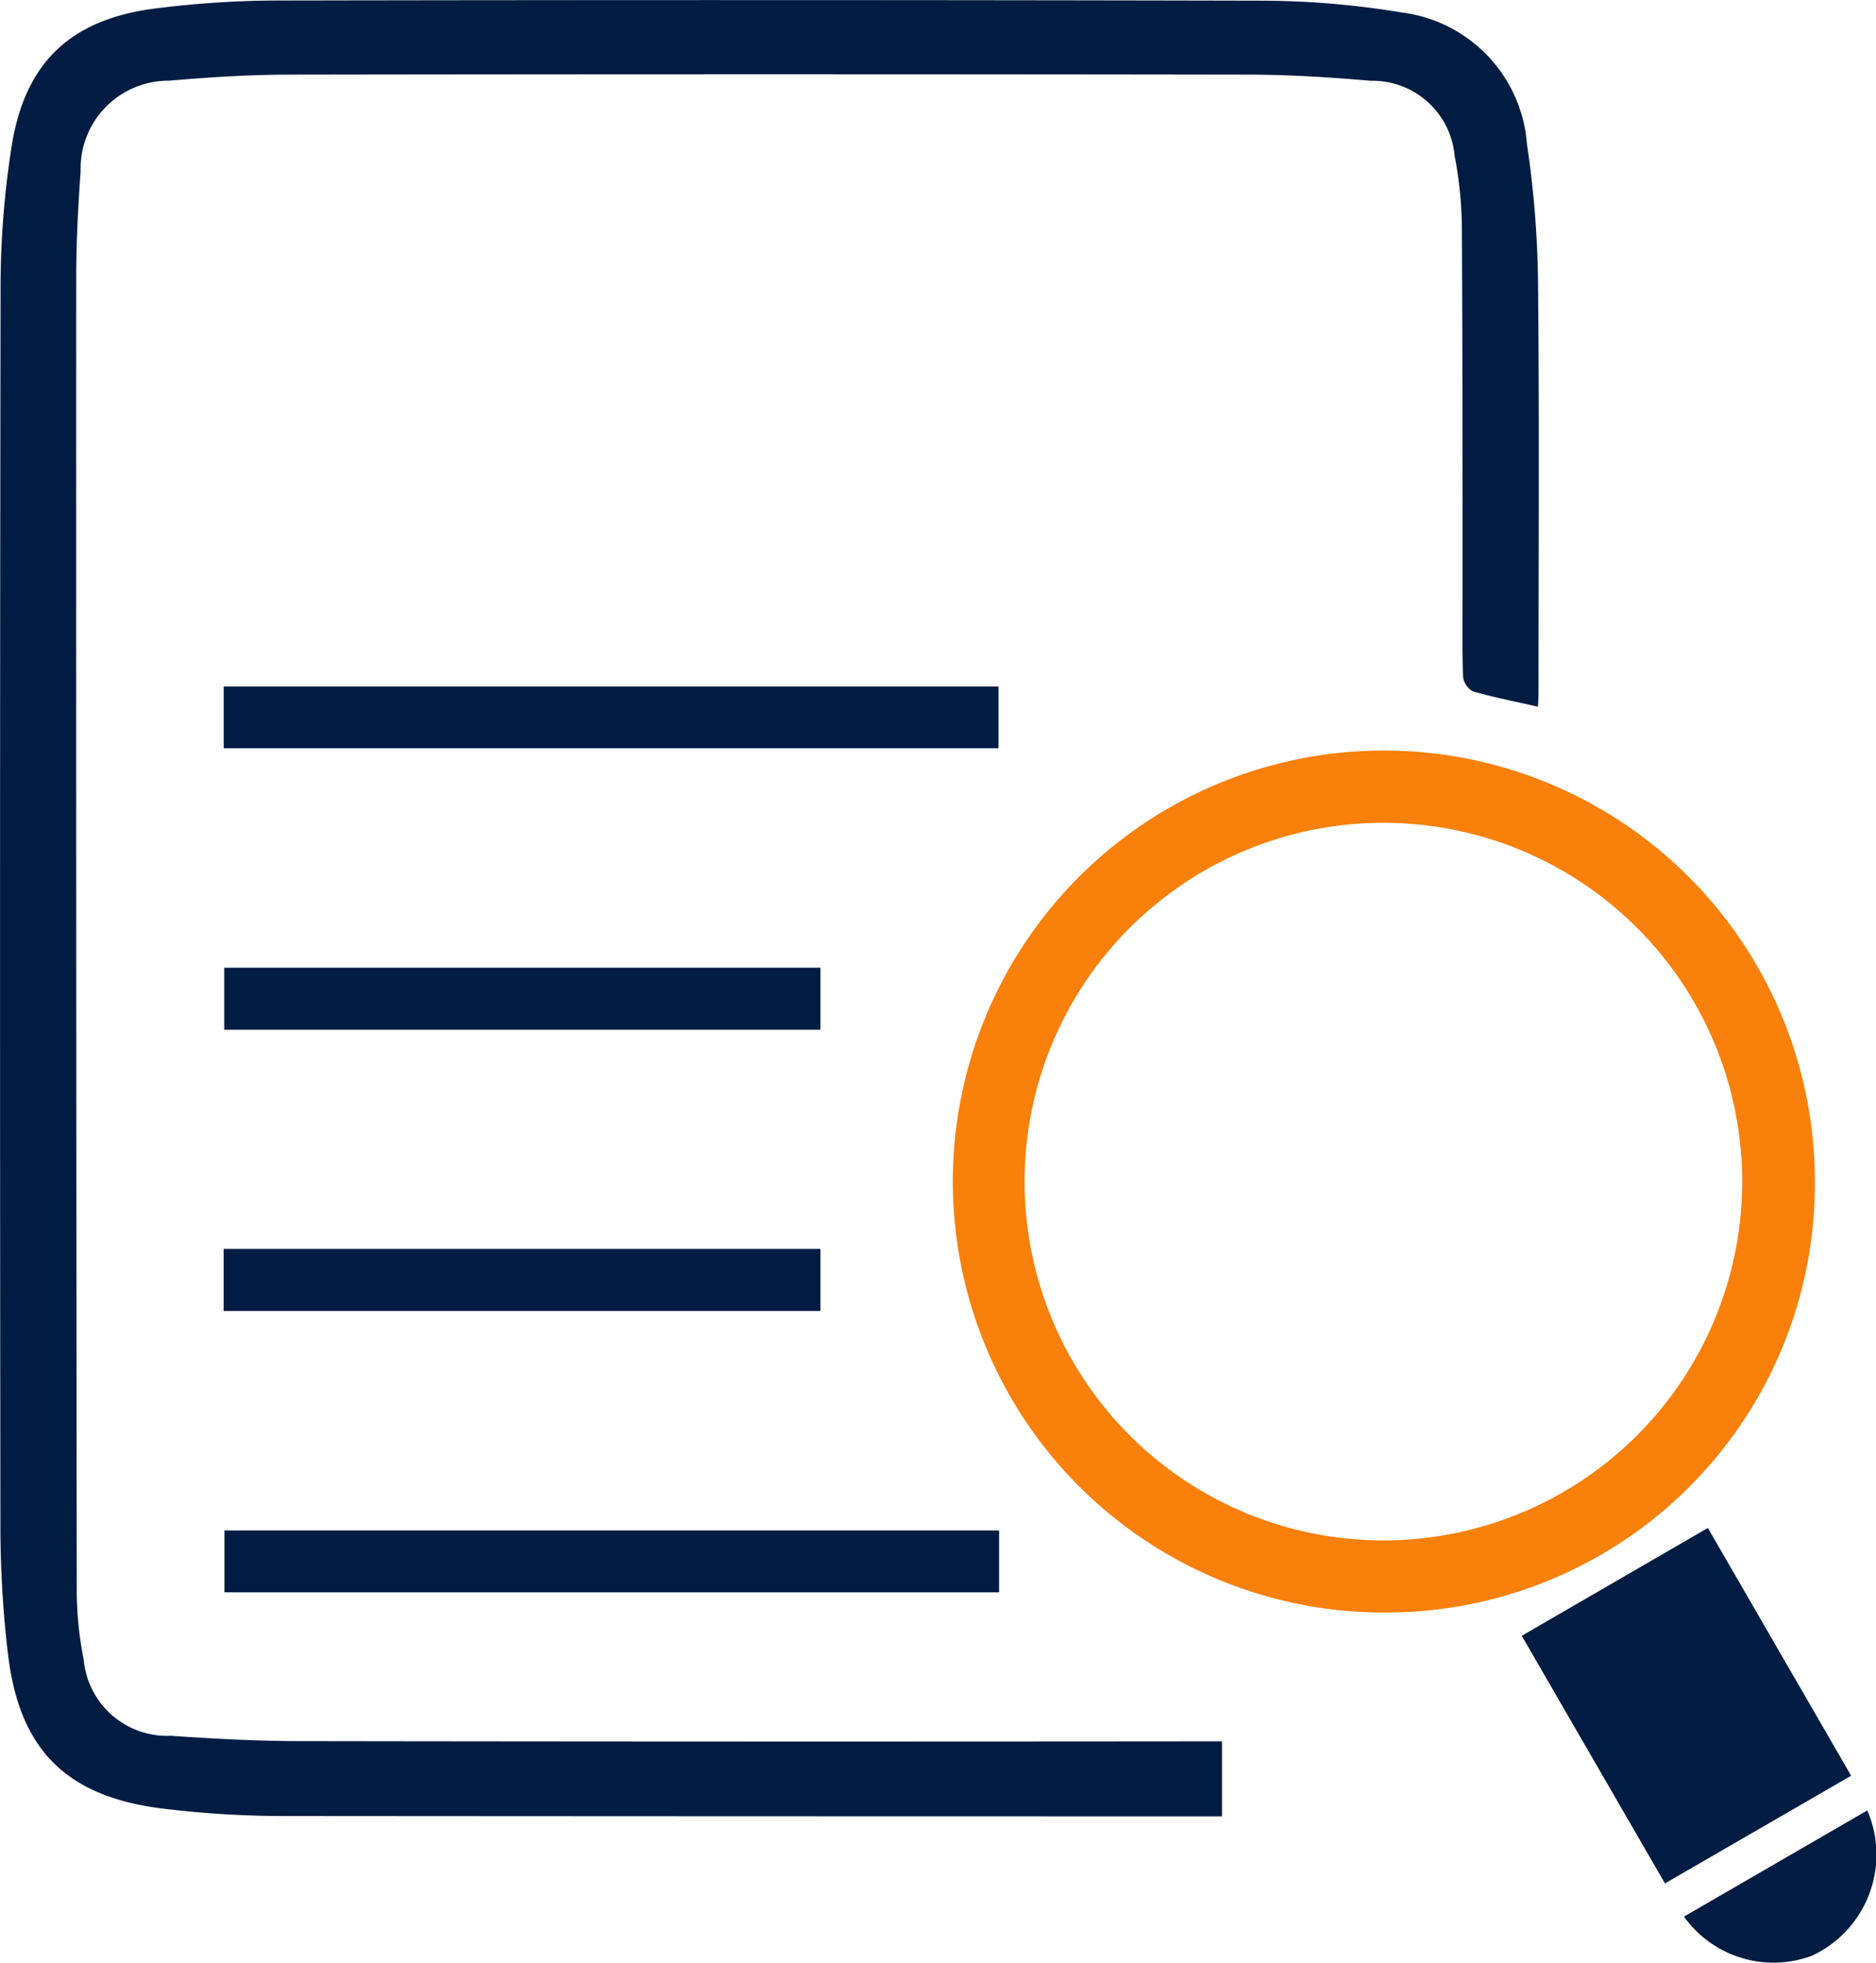
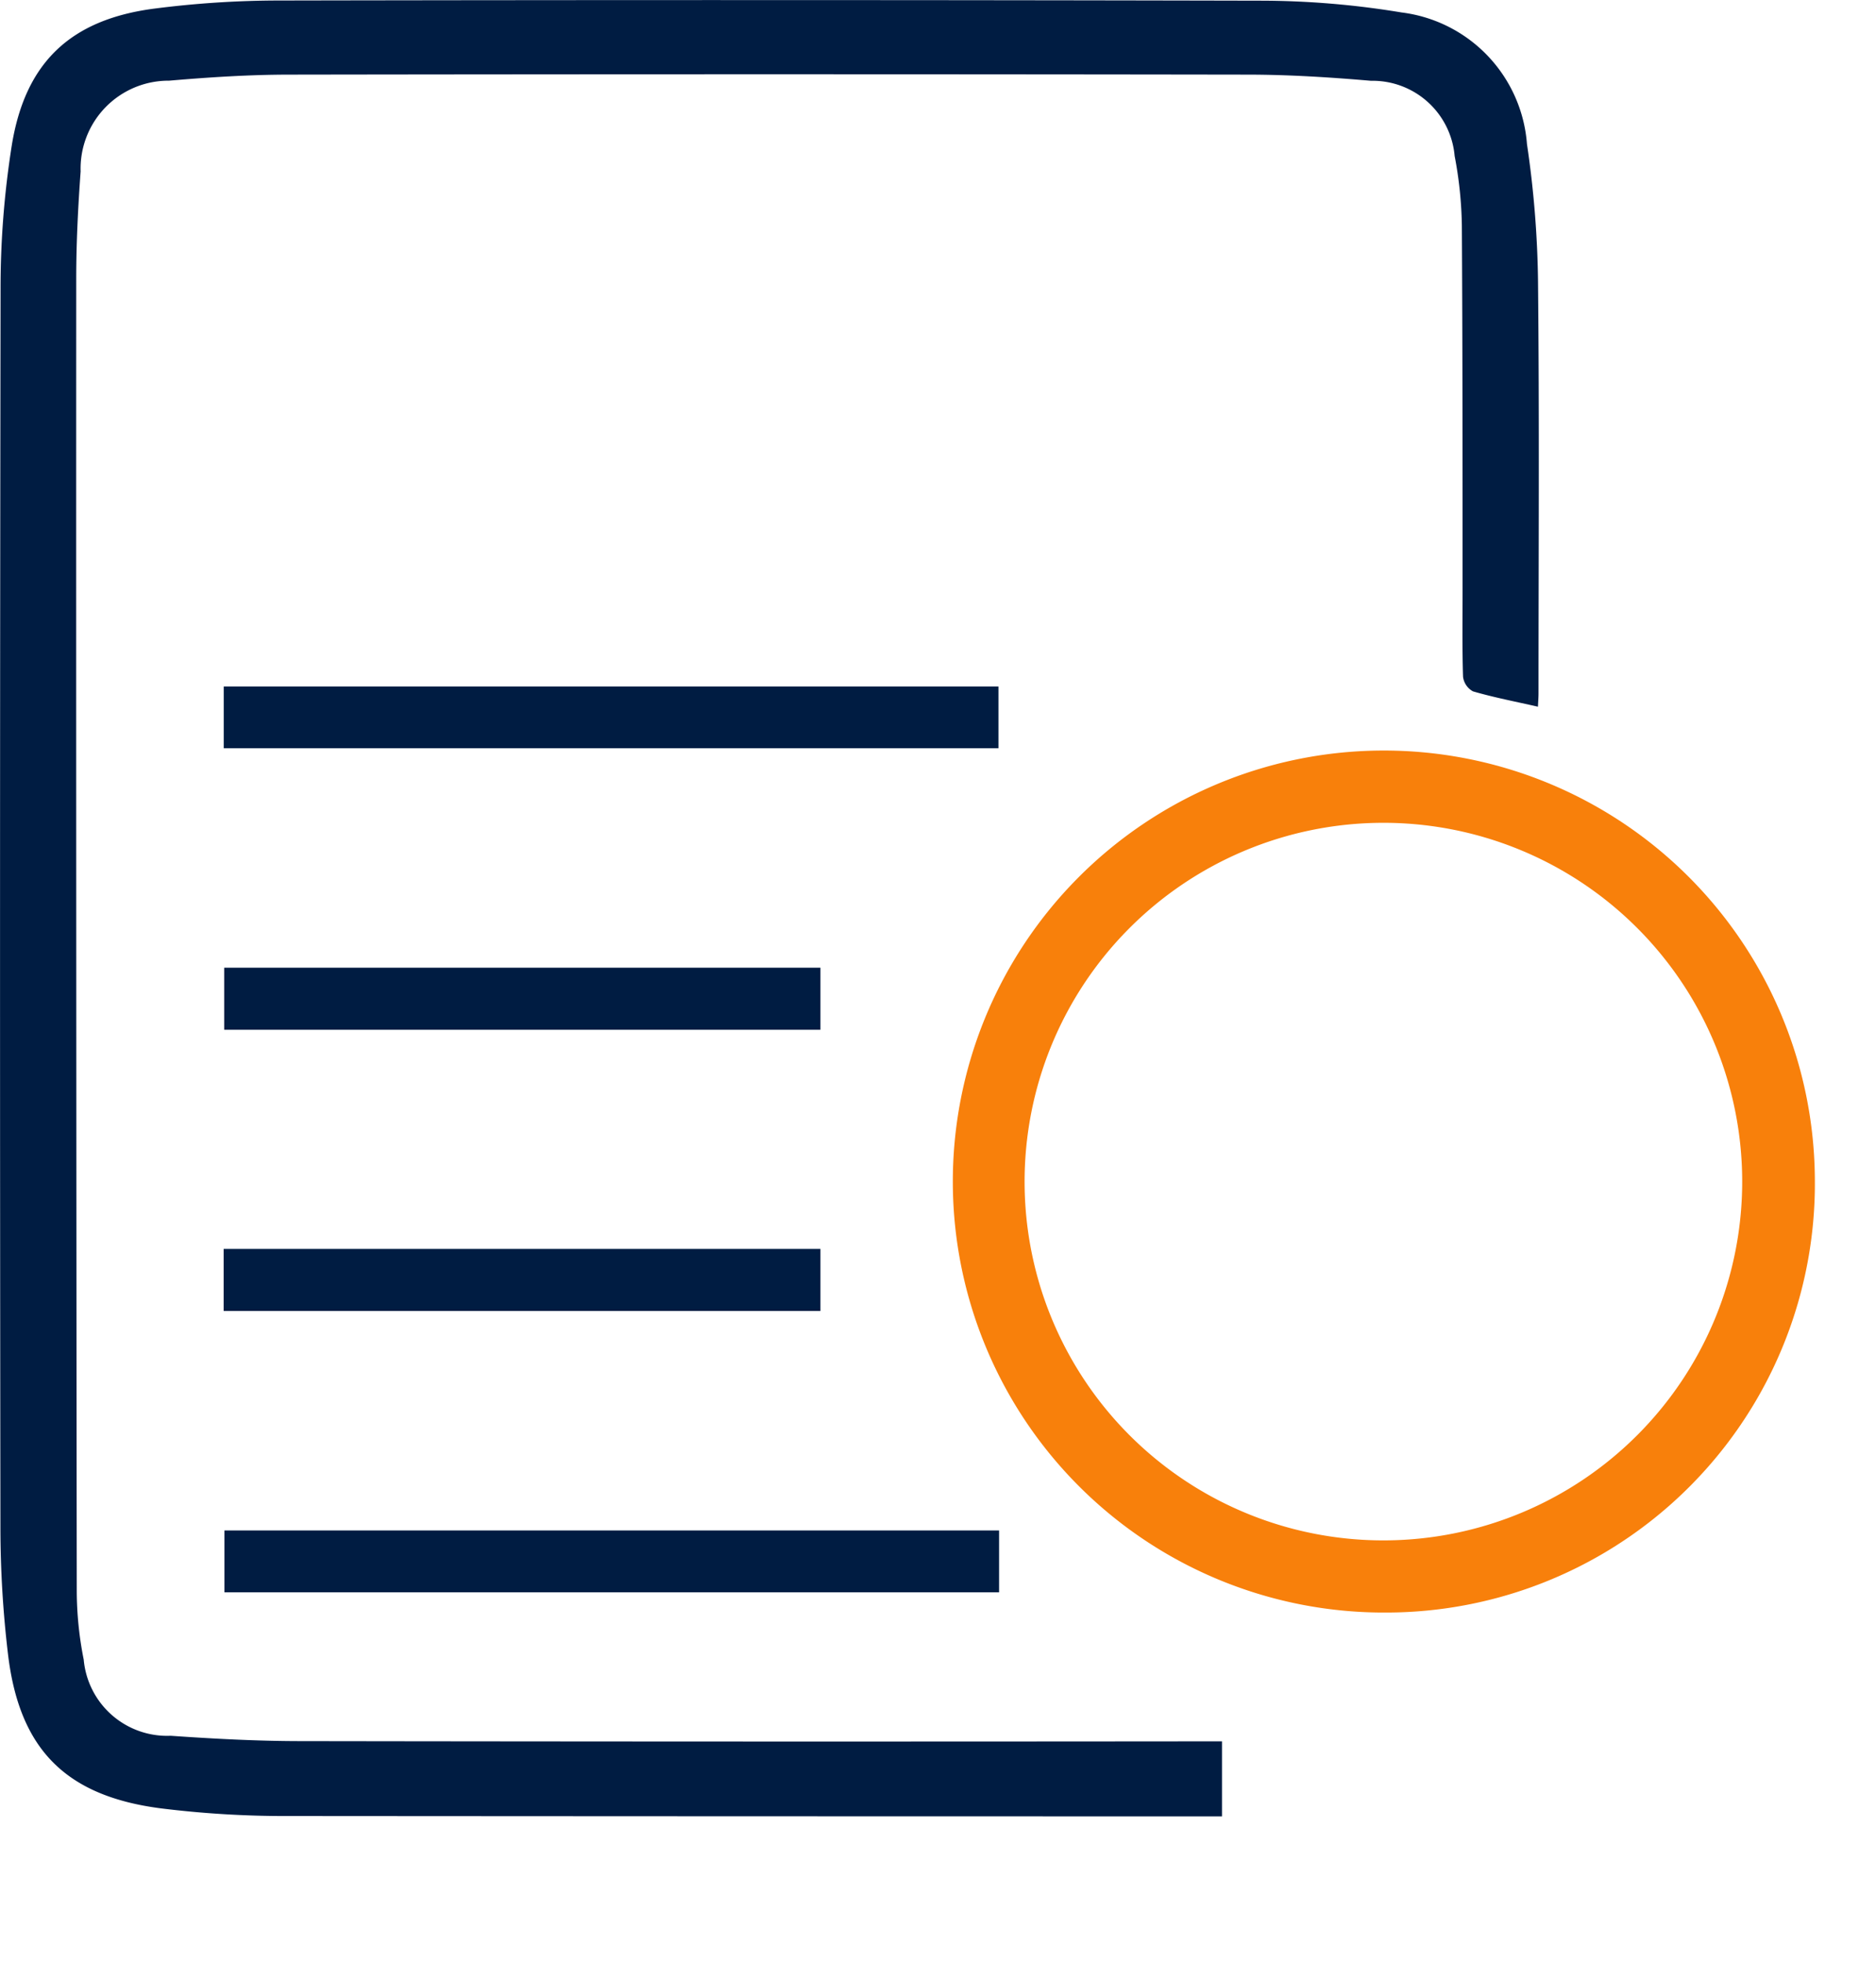
<svg xmlns="http://www.w3.org/2000/svg" id="Market_Financial_Solutions_MFS_Loan_Enquiry_andIndicative_terms_Icon_2" data-name="Market Financial Solutions MFS Loan Enquiry andIndicative terms Icon 2" width="66.894" height="70" viewBox="0 0 66.894 70">
  <defs>
    <clipPath id="clip-path">
      <rect id="Rectangle_731" data-name="Rectangle 731" width="66.894" height="70" fill="none" />
    </clipPath>
  </defs>
  <g id="Group_5180" data-name="Group 5180" clip-path="url(#clip-path)">
-     <path id="Path_32564" data-name="Path 32564" d="M333.6,362.454l6.537-3.786a3.977,3.977,0,0,1-1.986,5.187,3.927,3.927,0,0,1-4.551-1.4" transform="translate(-273.553 -294.111)" fill="#001c42" />
    <path id="Path_32565" data-name="Path 32565" d="M54.84,25.2c-.82-.186-1.579-.332-2.317-.547a.687.687,0,0,1-.354-.524c-.034-1.051-.016-2.1-.017-3.155,0-4.3,0-8.6-.025-12.9a14.218,14.218,0,0,0-.258-2.514,2.937,2.937,0,0,0-2.983-2.679c-1.456-.126-2.92-.218-4.38-.22q-17.083-.026-34.166,0c-1.438,0-2.879.093-4.312.216A3.136,3.136,0,0,0,2.875,6.111c-.092,1.275-.157,2.555-.157,3.833q-.008,23.395.019,46.79a12.689,12.689,0,0,0,.248,2.446,2.985,2.985,0,0,0,3.1,2.715c1.526.107,3.058.188,4.587.191q15.985.024,31.971.008h.931v2.675h-.754q-16.26,0-32.52-.012a35.948,35.948,0,0,1-4.578-.275C2.337,64.04.691,62.37.286,58.993A38.4,38.4,0,0,1,.015,54.48Q-.014,32.389.02,10.3a32.574,32.574,0,0,1,.4-5.115C.9,2.219,2.524.693,5.509.306A35.079,35.079,0,0,1,9.947.018Q27.442-.015,44.937.024a30.917,30.917,0,0,1,5.039.42,5.118,5.118,0,0,1,4.472,4.692,36.206,36.206,0,0,1,.394,4.842c.05,4.916.019,9.833.018,14.75,0,.136-.011.271-.02.474" transform="translate(0 0)" fill="#001c42" />
    <path id="Path_32566" data-name="Path 32566" d="M204.115,179.422a15.369,15.369,0,1,1,15.292-15.517,15.293,15.293,0,0,1-15.292,15.517m-.008-2.573a12.794,12.794,0,1,0-12.878-12.717,12.79,12.79,0,0,0,12.878,12.717" transform="translate(-154.694 -121.921)" fill="#f8800b" />
-     <path id="Path_32567" data-name="Path 32567" d="M313.2,311.549l-6.638,3.84-5.107-8.83,6.636-3.845,5.109,8.834" transform="translate(-247.193 -248.229)" fill="#001c42" />
    <rect id="Rectangle_727" data-name="Rectangle 727" width="27.625" height="2.203" transform="translate(7.978 24.479)" fill="#001c42" />
    <rect id="Rectangle_728" data-name="Rectangle 728" width="27.622" height="2.205" transform="translate(8.003 54.574)" fill="#001c42" />
    <rect id="Rectangle_729" data-name="Rectangle 729" width="21.28" height="2.213" transform="translate(7.975 44.535)" fill="#001c42" />
    <rect id="Rectangle_730" data-name="Rectangle 730" width="21.261" height="2.213" transform="translate(7.994 34.507)" fill="#001c42" />
  </g>
</svg>